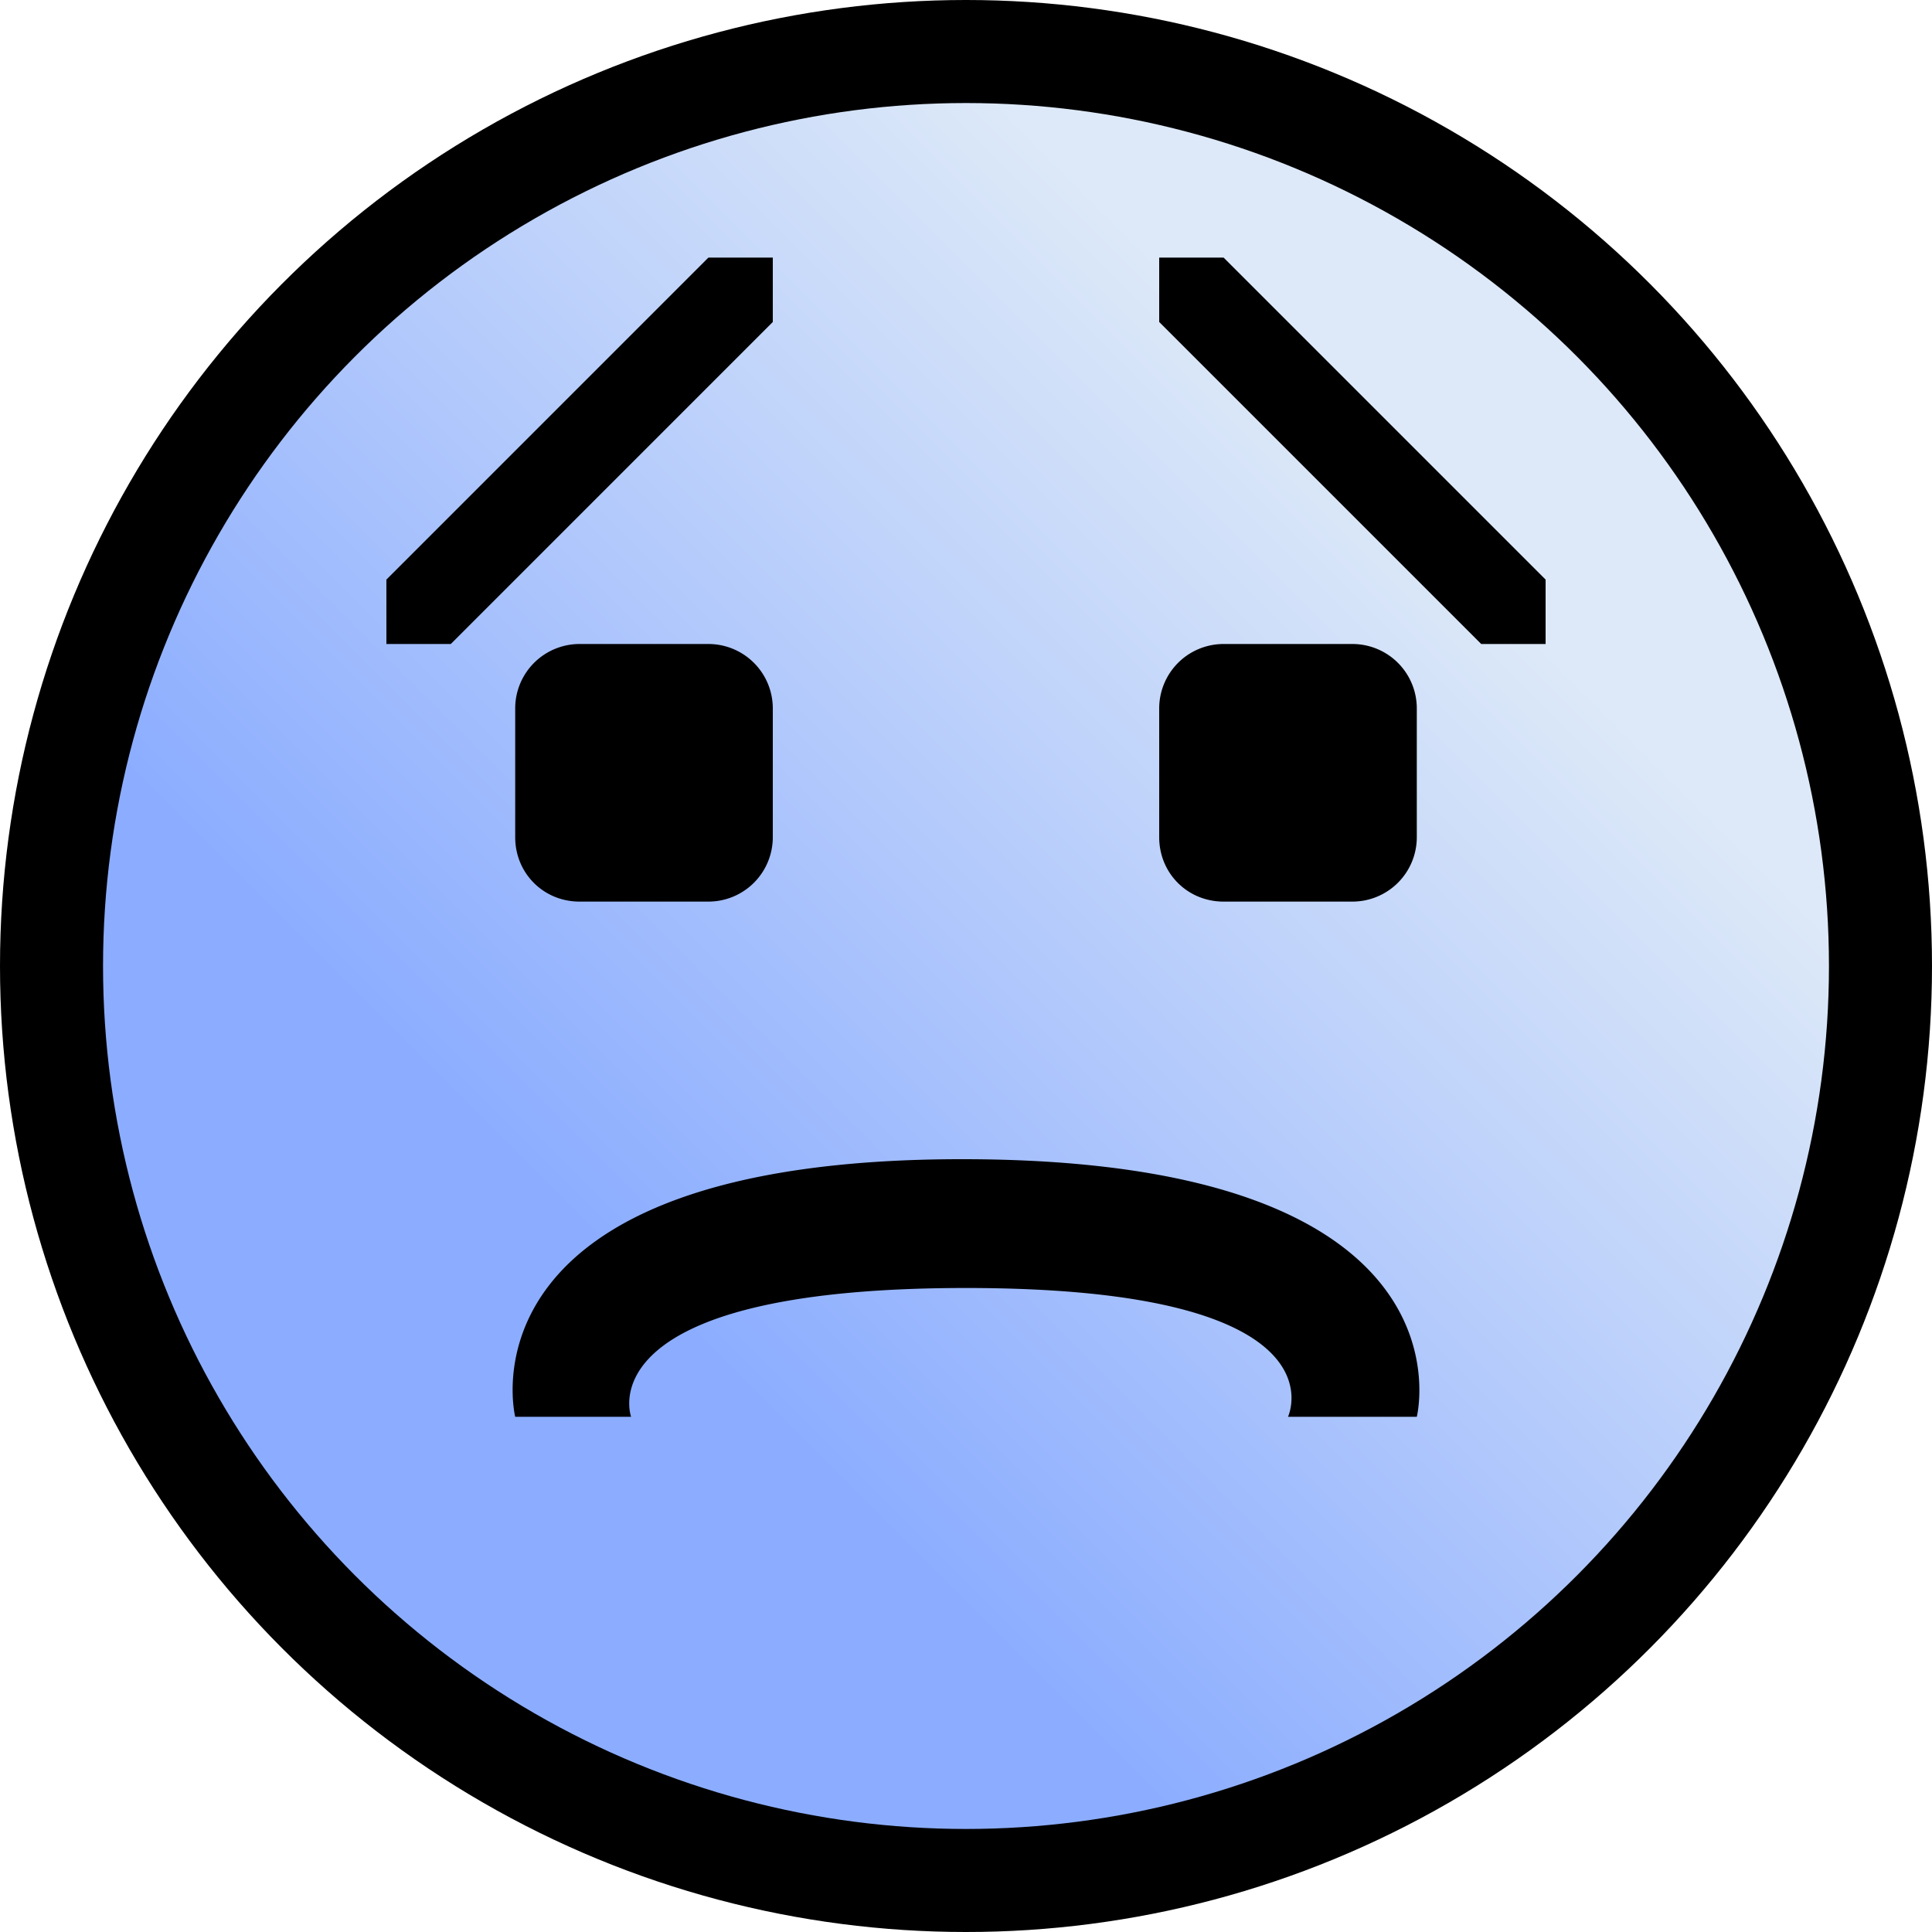
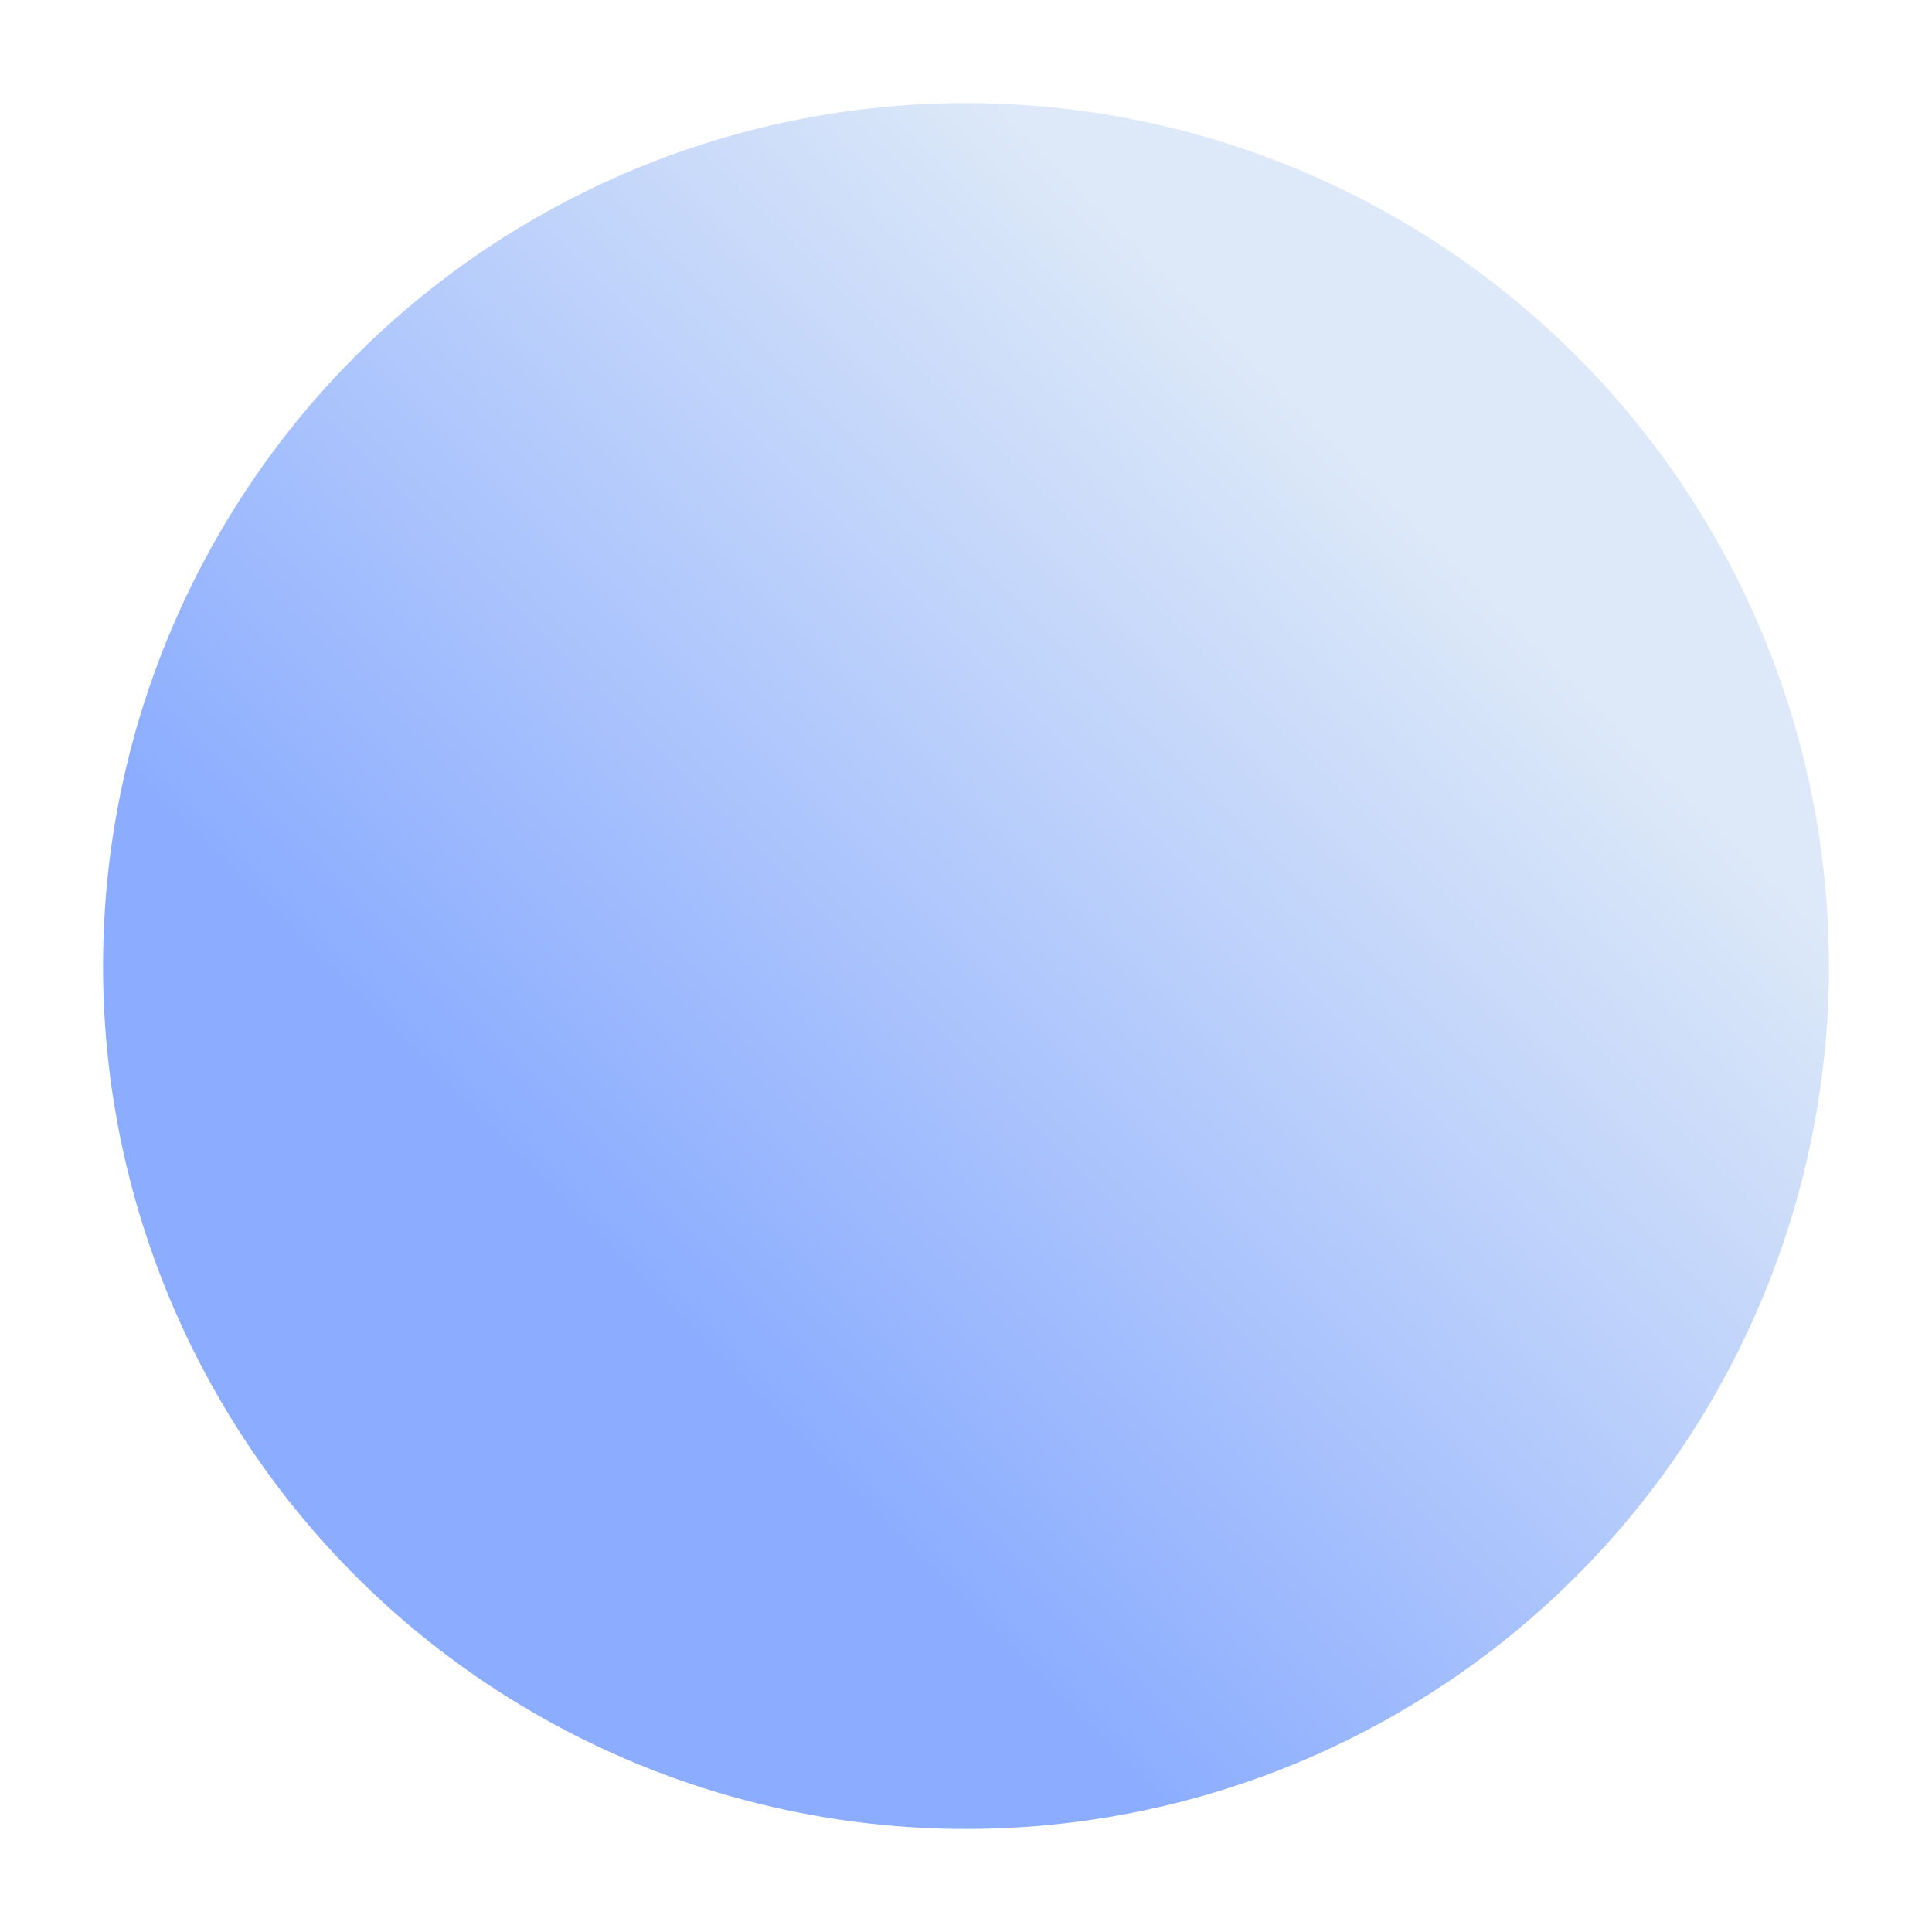
<svg xmlns="http://www.w3.org/2000/svg" width="15" height="15" xml:space="preserve">
  <defs>
    <linearGradient id="a" gradientUnits="userSpaceOnUse" x1="5" y1="10" x2="11" y2="4">
      <stop offset="0" style="stop-color:#8cadff" />
      <stop offset="1" style="stop-color:#dde9f8" />
    </linearGradient>
  </defs>
-   <circle style="fill:#000" cx="7.5" cy="7.5" r="7.5" />
  <circle style="fill:url(#a)" cx="7.5" cy="7.5" r="6.7" />
-   <path style="fill:#000" d="M5.5 2 3 4.5V5h.5L6 2.5V2Zm-1 3a.5.5 0 0 0-.5.5v1c0 .28.22.5.5.5h1a.5.5 0 0 0 .5-.5v-1a.5.5 0 0 0-.5-.5Zm5 0a.5.5 0 0 0-.5.5v1c0 .28.22.5.5.5h1a.5.5 0 0 0 .5-.5v-1a.5.5 0 0 0-.5-.5Zm-2 4c-4-.01-3.5 2-3.5 2h.9s-.37-1 2.6-1 2.5 1 2.5 1h1s.5-1.99-3.5-2Zm2-7L12 4.5V5h-.5L9 2.5V2Z" />
</svg>